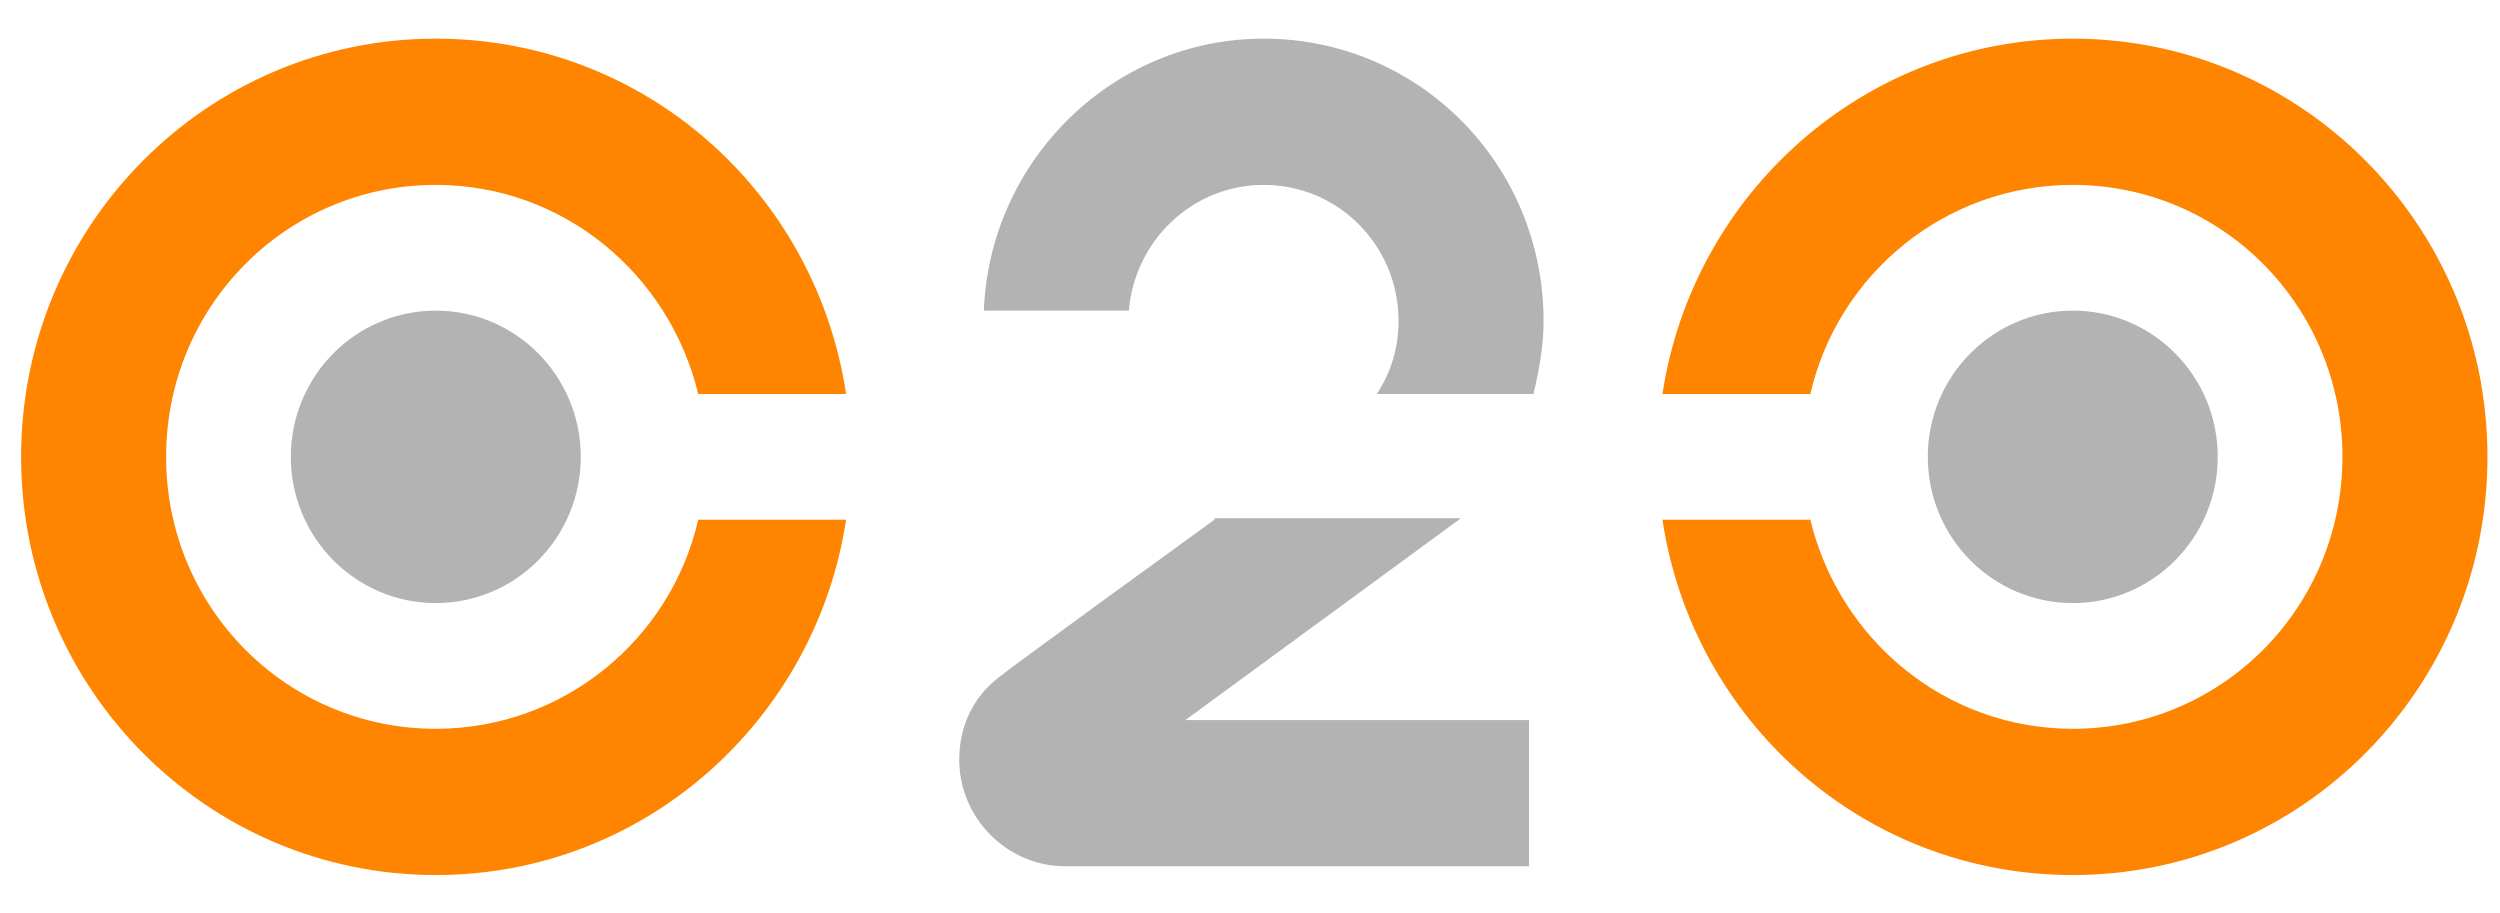
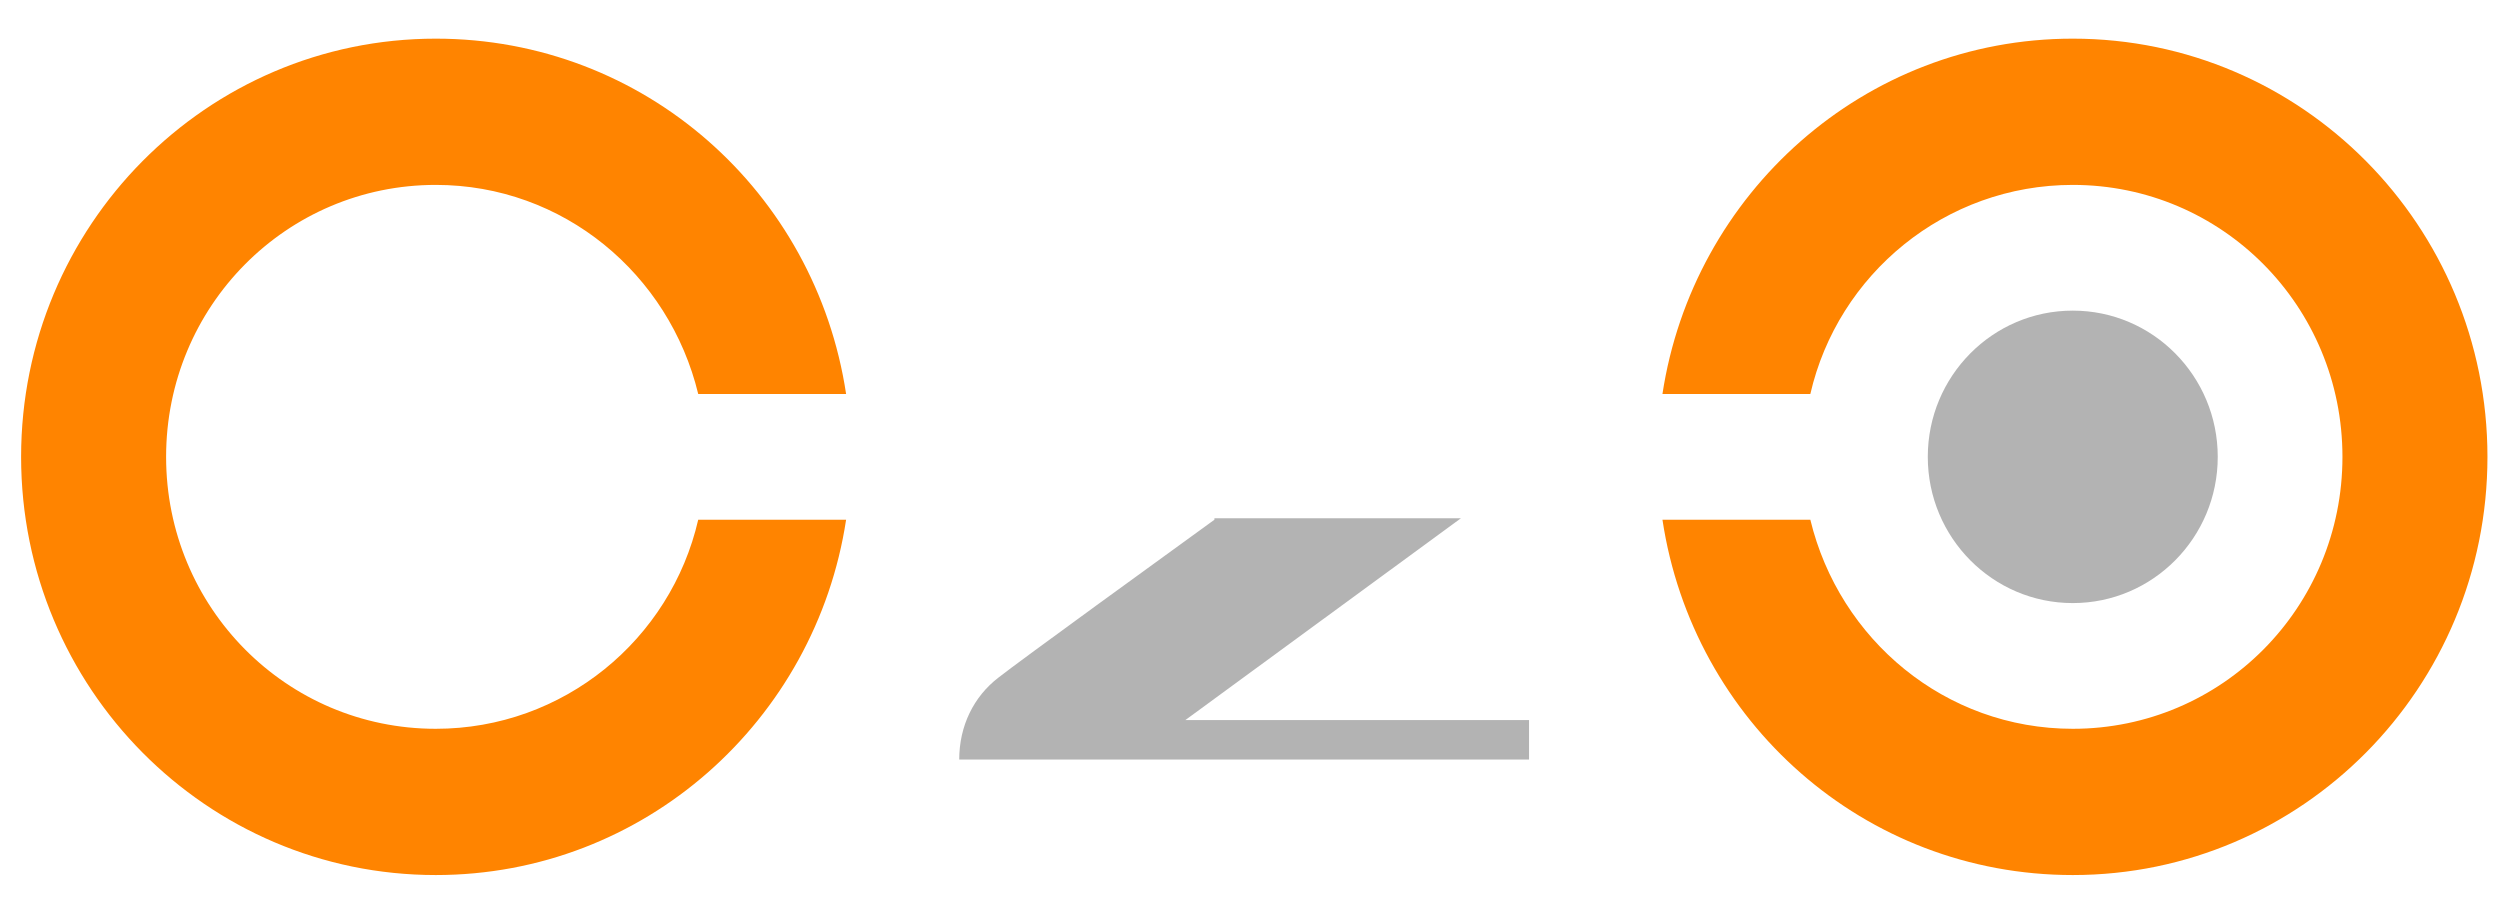
<svg xmlns="http://www.w3.org/2000/svg" width="52" height="19" viewBox="0 0 52 19" fill="none">
-   <path d="M9.064 12.544C10.73 12.544 12.08 11.182 12.08 9.503C12.08 7.823 10.73 6.461 9.064 6.461C7.399 6.461 6.049 7.823 6.049 9.503C6.049 11.182 7.399 12.544 9.064 12.544Z" fill="#B3B3B3" />
  <path d="M9.064 15.159C5.958 15.159 3.455 12.635 3.455 9.503C3.455 6.37 5.958 3.846 9.064 3.846C11.718 3.846 13.92 5.701 14.523 8.195H17.599C16.966 3.998 13.407 0.804 9.064 0.804C4.299 0.804 0.439 4.697 0.439 9.503C0.439 14.308 4.299 18.201 9.064 18.201C13.407 18.201 16.966 14.977 17.599 10.81H14.523C13.95 13.304 11.718 15.159 9.064 15.159Z" fill="#FF8400" />
-   <path d="M25.26 10.81C24.294 11.51 21.188 13.761 20.766 14.095C20.253 14.49 19.952 15.099 19.952 15.798C19.952 17.015 20.947 18.018 22.153 18.018H31.804V14.977H24.656L30.387 10.78H25.26V10.81Z" fill="#B3B3B3" />
+   <path d="M25.26 10.81C24.294 11.51 21.188 13.761 20.766 14.095C20.253 14.49 19.952 15.099 19.952 15.798H31.804V14.977H24.656L30.387 10.78H25.26V10.81Z" fill="#B3B3B3" />
  <path d="M43.114 12.544C44.779 12.544 46.129 11.182 46.129 9.503C46.129 7.823 44.779 6.461 43.114 6.461C41.448 6.461 40.098 7.823 40.098 9.503C40.098 11.182 41.448 12.544 43.114 12.544Z" fill="#B3B3B3" />
  <path d="M43.114 0.804C38.771 0.804 35.212 4.028 34.579 8.195H37.655C38.228 5.701 40.459 3.846 43.114 3.846C46.22 3.846 48.723 6.37 48.723 9.503C48.723 12.635 46.22 15.159 43.114 15.159C40.459 15.159 38.258 13.304 37.655 10.81H34.579C35.212 15.007 38.771 18.201 43.114 18.201C47.879 18.201 51.739 14.308 51.739 9.503C51.739 4.697 47.879 0.804 43.114 0.804Z" fill="#FF8400" />
-   <path d="M26.285 0.804C23.148 0.804 20.585 3.329 20.464 6.461H23.48C23.601 5.001 24.807 3.846 26.285 3.846C27.853 3.846 29.09 5.123 29.09 6.674C29.09 7.222 28.939 7.739 28.637 8.195H31.895C32.015 7.708 32.106 7.191 32.106 6.674C32.106 3.42 29.512 0.804 26.285 0.804Z" fill="#B3B3B3" />
</svg>